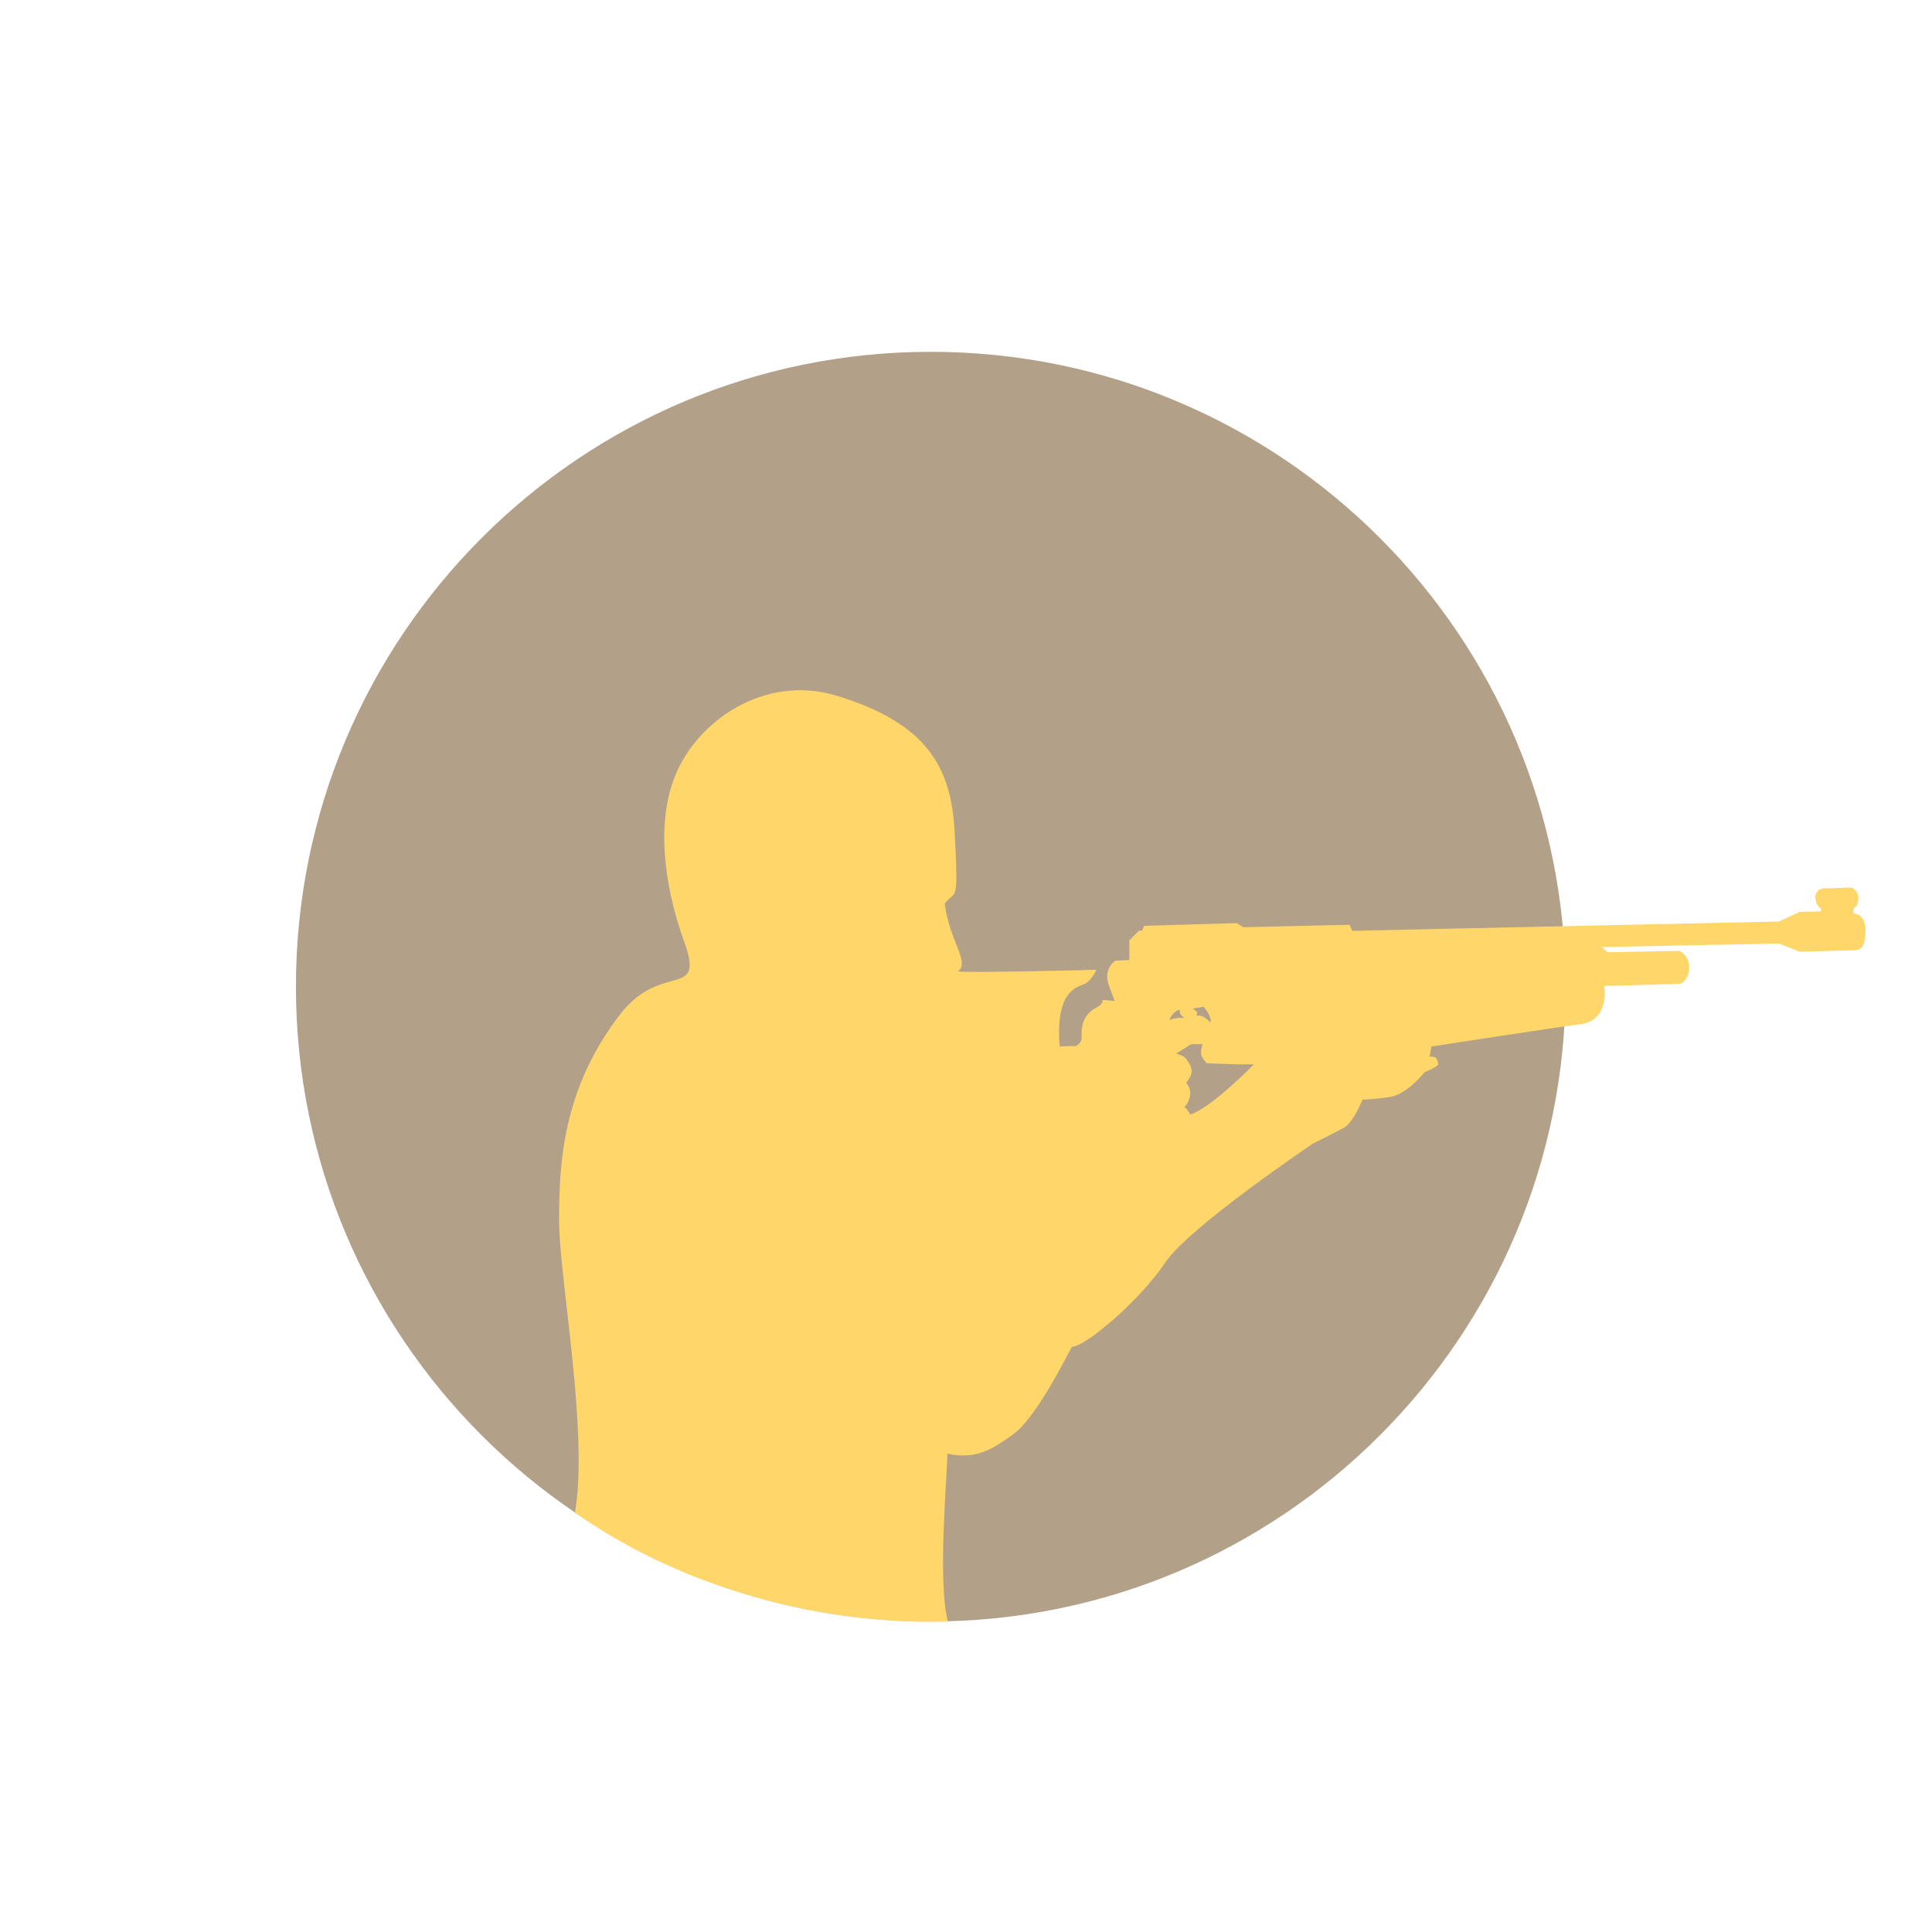
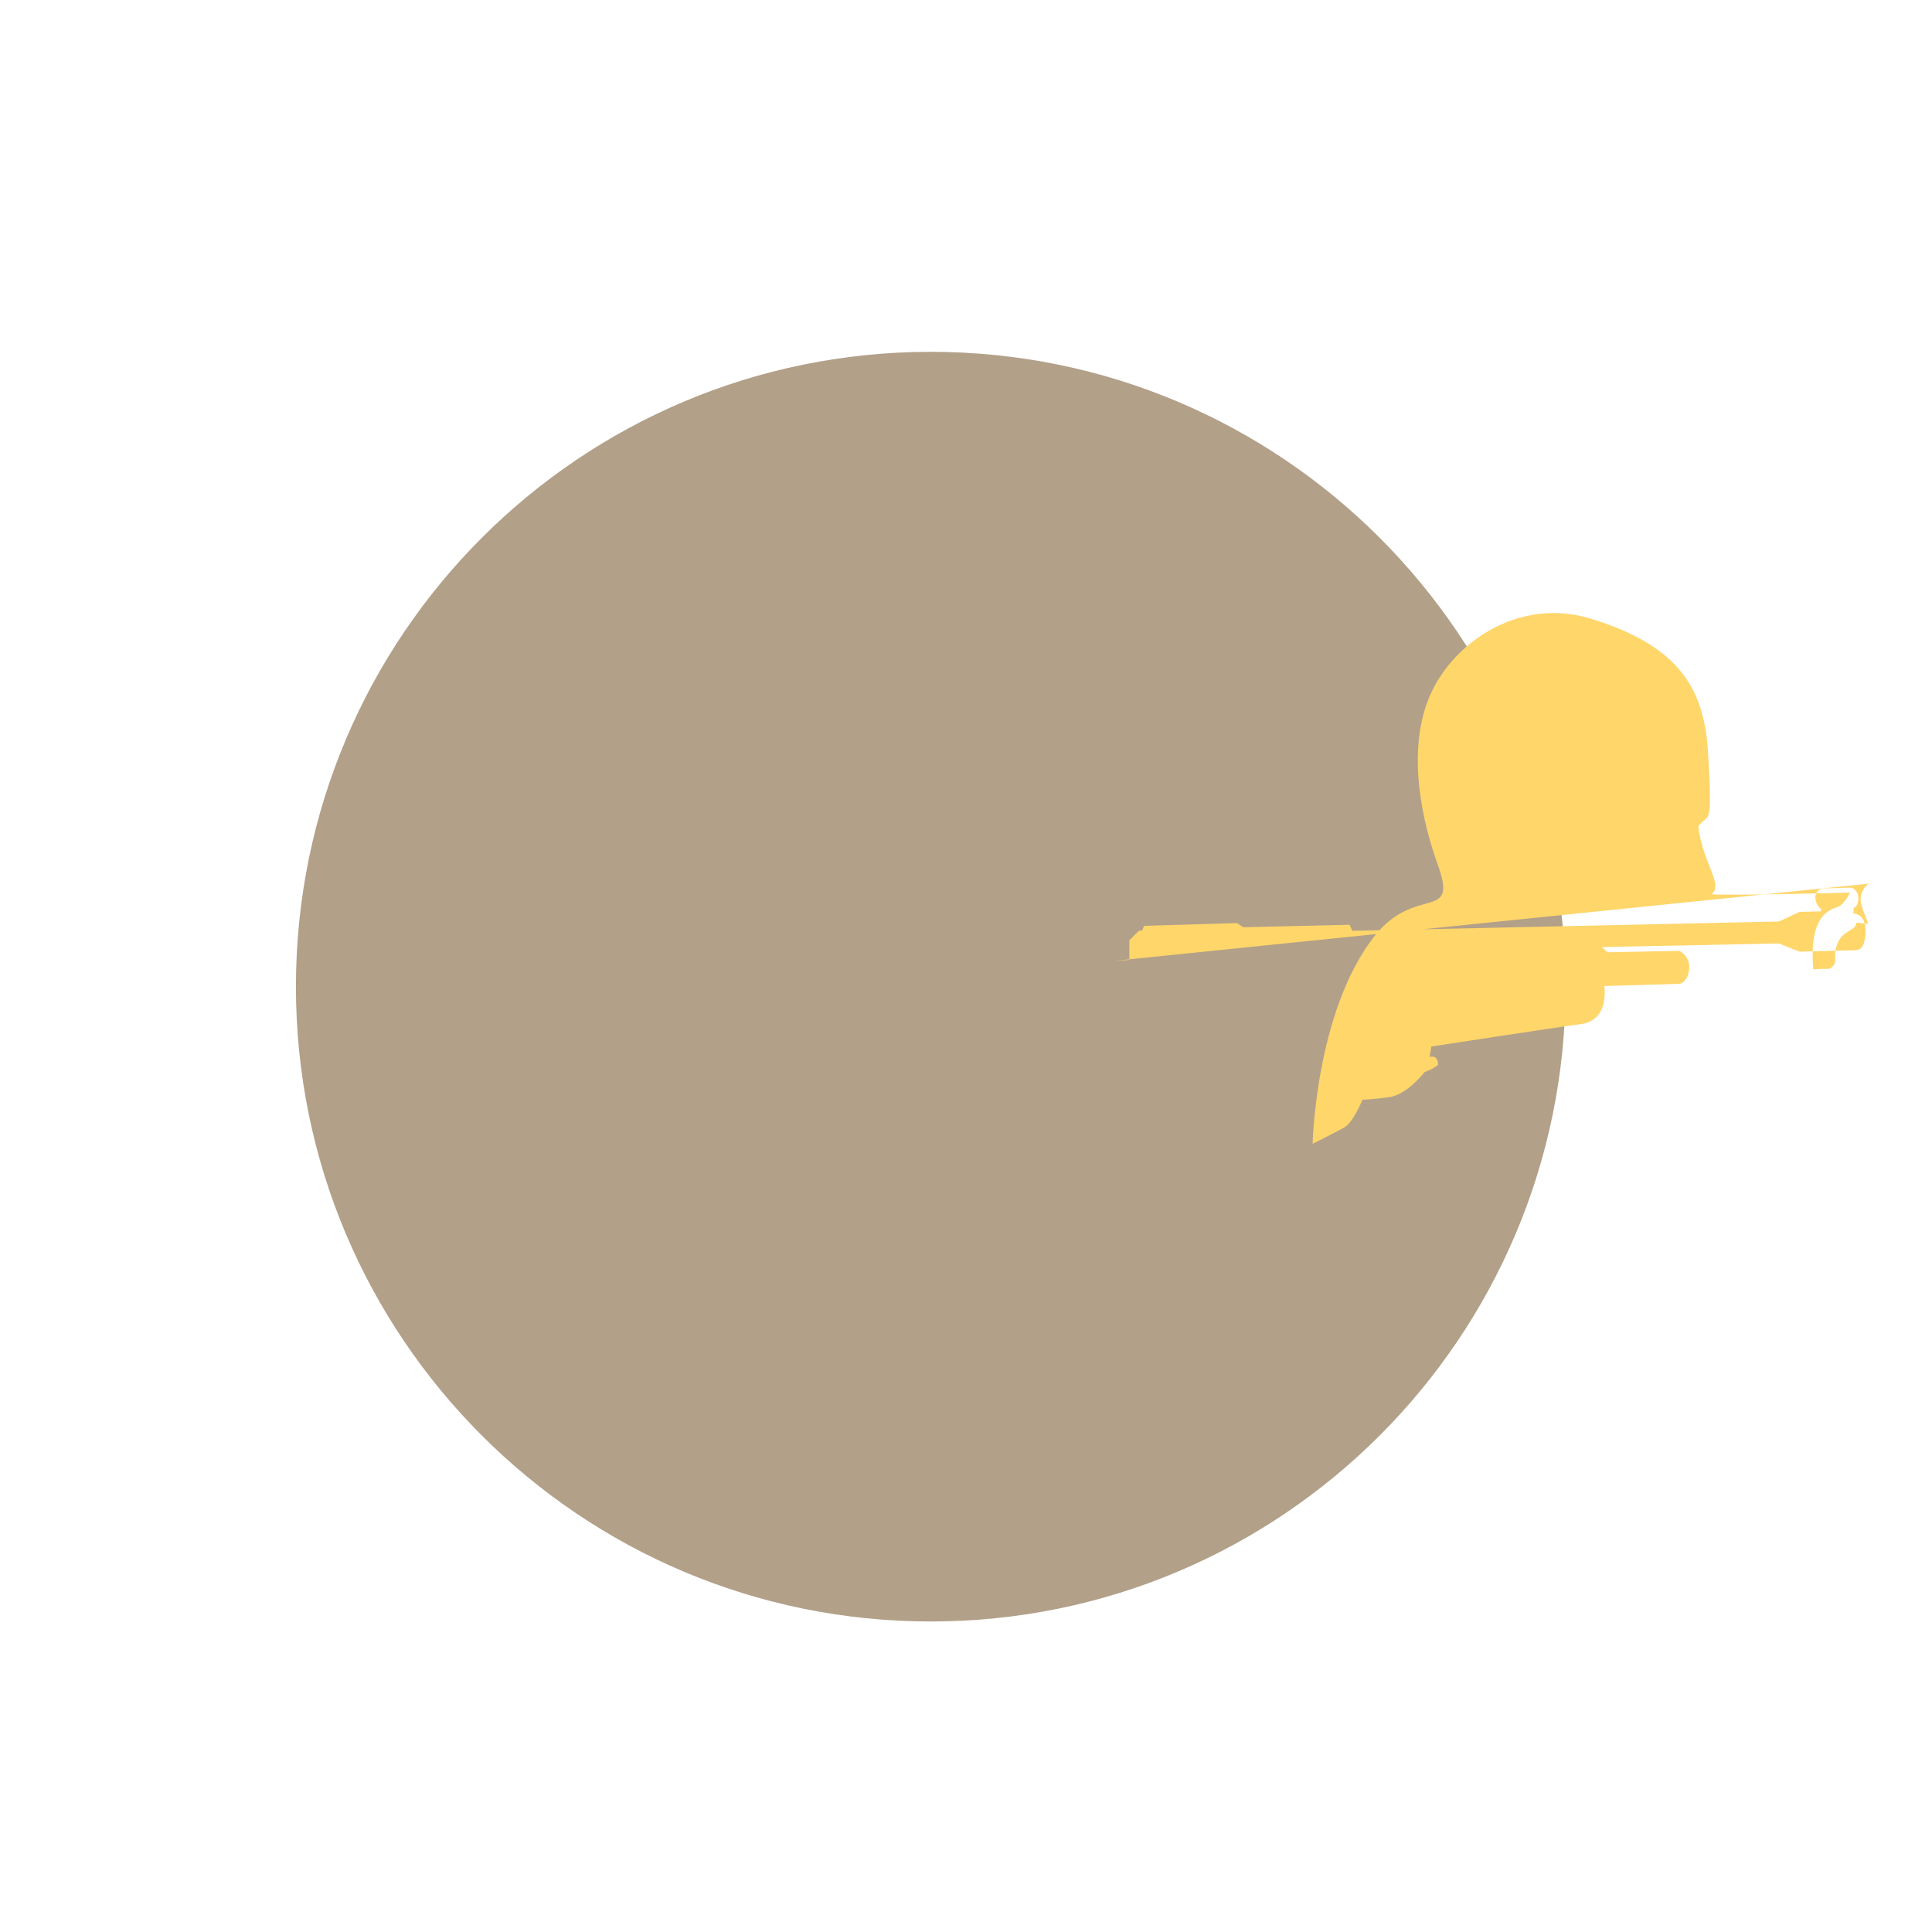
<svg xmlns="http://www.w3.org/2000/svg" id="Text" viewBox="0 0 290 290">
  <defs>
    <style>
      .cls-1 {
        fill: #ffd66a;
      }

      .cls-2 {
        fill: #b2a089;
      }
    </style>
  </defs>
  <path class="cls-2" d="m139.71,243.39c52.63,0,95.29-42.66,95.29-95.29s-42.66-95.29-95.29-95.29-95.29,42.66-95.29,95.29,42.66,95.29,95.29,95.29" />
-   <path class="cls-1" d="m167.44,144.21l2.08-.11v-2.96l1.43-1.43.49-.04.29-.7,13.94-.41.95.62,15.96-.37.41.91,64.04-1.4,3.08-1.44,3.17-.08.12-.33s-.78-.45-.9-1.56c-.12-1.11.74-1.56,1.23-1.56s4.15-.12,4.15-.12c0,0,1.07.37,1.07,1.56s-.49,1.36-.74,1.56v.78s1.93-.08,1.81,2.84c-.12,2.92-1.28,2.63-2.02,2.67-.74.04-7.86.21-7.86.21l-3.13-1.23-26.57.54.86.78,10.78-.21s1.48.7,1.48,2.43-1.03,2.47-1.44,2.51c-.41.04-11.31.33-11.31.33,0,0,.86,5.14-3.5,5.72-4.36.58-22.46,3.37-22.46,3.37l-.25,1.56s1.23-.45,1.27,1.19c-.7.62-2.01,1.07-2.01,1.07,0,0-2.63,3.41-5.35,3.78-2.71.37-3.99.37-3.99.37,0,0-1.4,3.46-2.76,4.2s-4.73,2.43-4.73,2.43c0,0-18.63,12.54-22.17,17.89-3.54,5.35-11.84,12.58-13.98,12.58-.82,1.56-5.35,10.61-8.72,13.08-3.37,2.47-5.84,3.87-9.95,2.96,0,2.96-1.52,19.11.07,25.2-18.33.55-39.3-4.63-55.98-16.35,2.1-12-2.38-35.43-2.38-43.77s.43-19.75,9.19-31.05c6.26-8.08,12.83-1.98,9.54-11.02-2.06-5.67-4.67-16.2-1.38-24.59,3.29-8.39,13.49-15.52,24.42-12.16,13.53,4.16,17.07,10.76,17.6,20.3.63,11.39.16,8.72-1.48,10.86.66,5.59,3.87,8.8,1.97,10.2,2.14.25,20.81-.25,20.81-.25,0,0-.74,1.56-1.65,2.06-.9.49-4.61.66-3.87,9.46.99-.08,2.47-.08,2.47-.08,0,0,.82-.49.82-1.15s-.33-3.21,2.06-4.52c2.38-1.32-.49-1.41,2.88-1.08-.41-1.39-1.32-2.87-1.07-4.19.25-1.32,1.18-1.84,1.18-1.84" />
+   <path class="cls-1" d="m167.44,144.21l2.08-.11v-2.96l1.43-1.43.49-.04.29-.7,13.94-.41.95.62,15.96-.37.41.91,64.04-1.4,3.08-1.44,3.17-.08.12-.33s-.78-.45-.9-1.56c-.12-1.11.74-1.56,1.23-1.56s4.15-.12,4.15-.12c0,0,1.07.37,1.07,1.56s-.49,1.36-.74,1.56v.78s1.93-.08,1.81,2.84c-.12,2.92-1.28,2.63-2.02,2.67-.74.04-7.86.21-7.86.21l-3.13-1.23-26.57.54.86.78,10.78-.21s1.48.7,1.48,2.43-1.03,2.47-1.44,2.51c-.41.04-11.31.33-11.31.33,0,0,.86,5.14-3.5,5.72-4.36.58-22.46,3.37-22.46,3.37l-.25,1.56s1.23-.45,1.27,1.19c-.7.62-2.01,1.07-2.01,1.07,0,0-2.63,3.41-5.35,3.78-2.71.37-3.99.37-3.99.37,0,0-1.4,3.46-2.76,4.2s-4.73,2.43-4.73,2.43s.43-19.75,9.19-31.05c6.26-8.08,12.83-1.98,9.54-11.02-2.06-5.67-4.67-16.2-1.38-24.59,3.29-8.39,13.49-15.52,24.42-12.16,13.53,4.16,17.07,10.76,17.6,20.3.63,11.39.16,8.72-1.48,10.86.66,5.59,3.87,8.8,1.97,10.2,2.14.25,20.81-.25,20.81-.25,0,0-.74,1.56-1.65,2.06-.9.49-4.61.66-3.87,9.46.99-.08,2.47-.08,2.47-.08,0,0,.82-.49.82-1.15s-.33-3.21,2.06-4.52c2.38-1.32-.49-1.41,2.88-1.08-.41-1.39-1.32-2.87-1.07-4.19.25-1.32,1.18-1.84,1.18-1.84" />
  <path class="cls-2" d="m188.21,159.77s-6.39,6.54-9.53,7.52c-.41-.52-.31-.72-.9-1.08.54-.57,1.52-2.22.28-3.66.57-.87,1.18-1.54.52-2.78-.67-1.24-.88-1.19-2.01-1.65,1.21-.72,2.22-1.39,2.22-1.39h1.7s-.26.82-.21,1.44.87,1.44.87,1.44l4.33.15h2.73Z" />
-   <path class="cls-2" d="m181.72,153.49s.26-.89-1.08-2.38c-.98.21-1.6.26-1.6.26l.67.57-.1.57s.62-.52,2.11.98" />
  <path class="cls-2" d="m177.16,151.64s-.15.23,0,.52c.15.29.62.64.62.64,0,0-1.37-.1-2.03.25-.66.35.66-1.68,1.41-1.41" />
</svg>